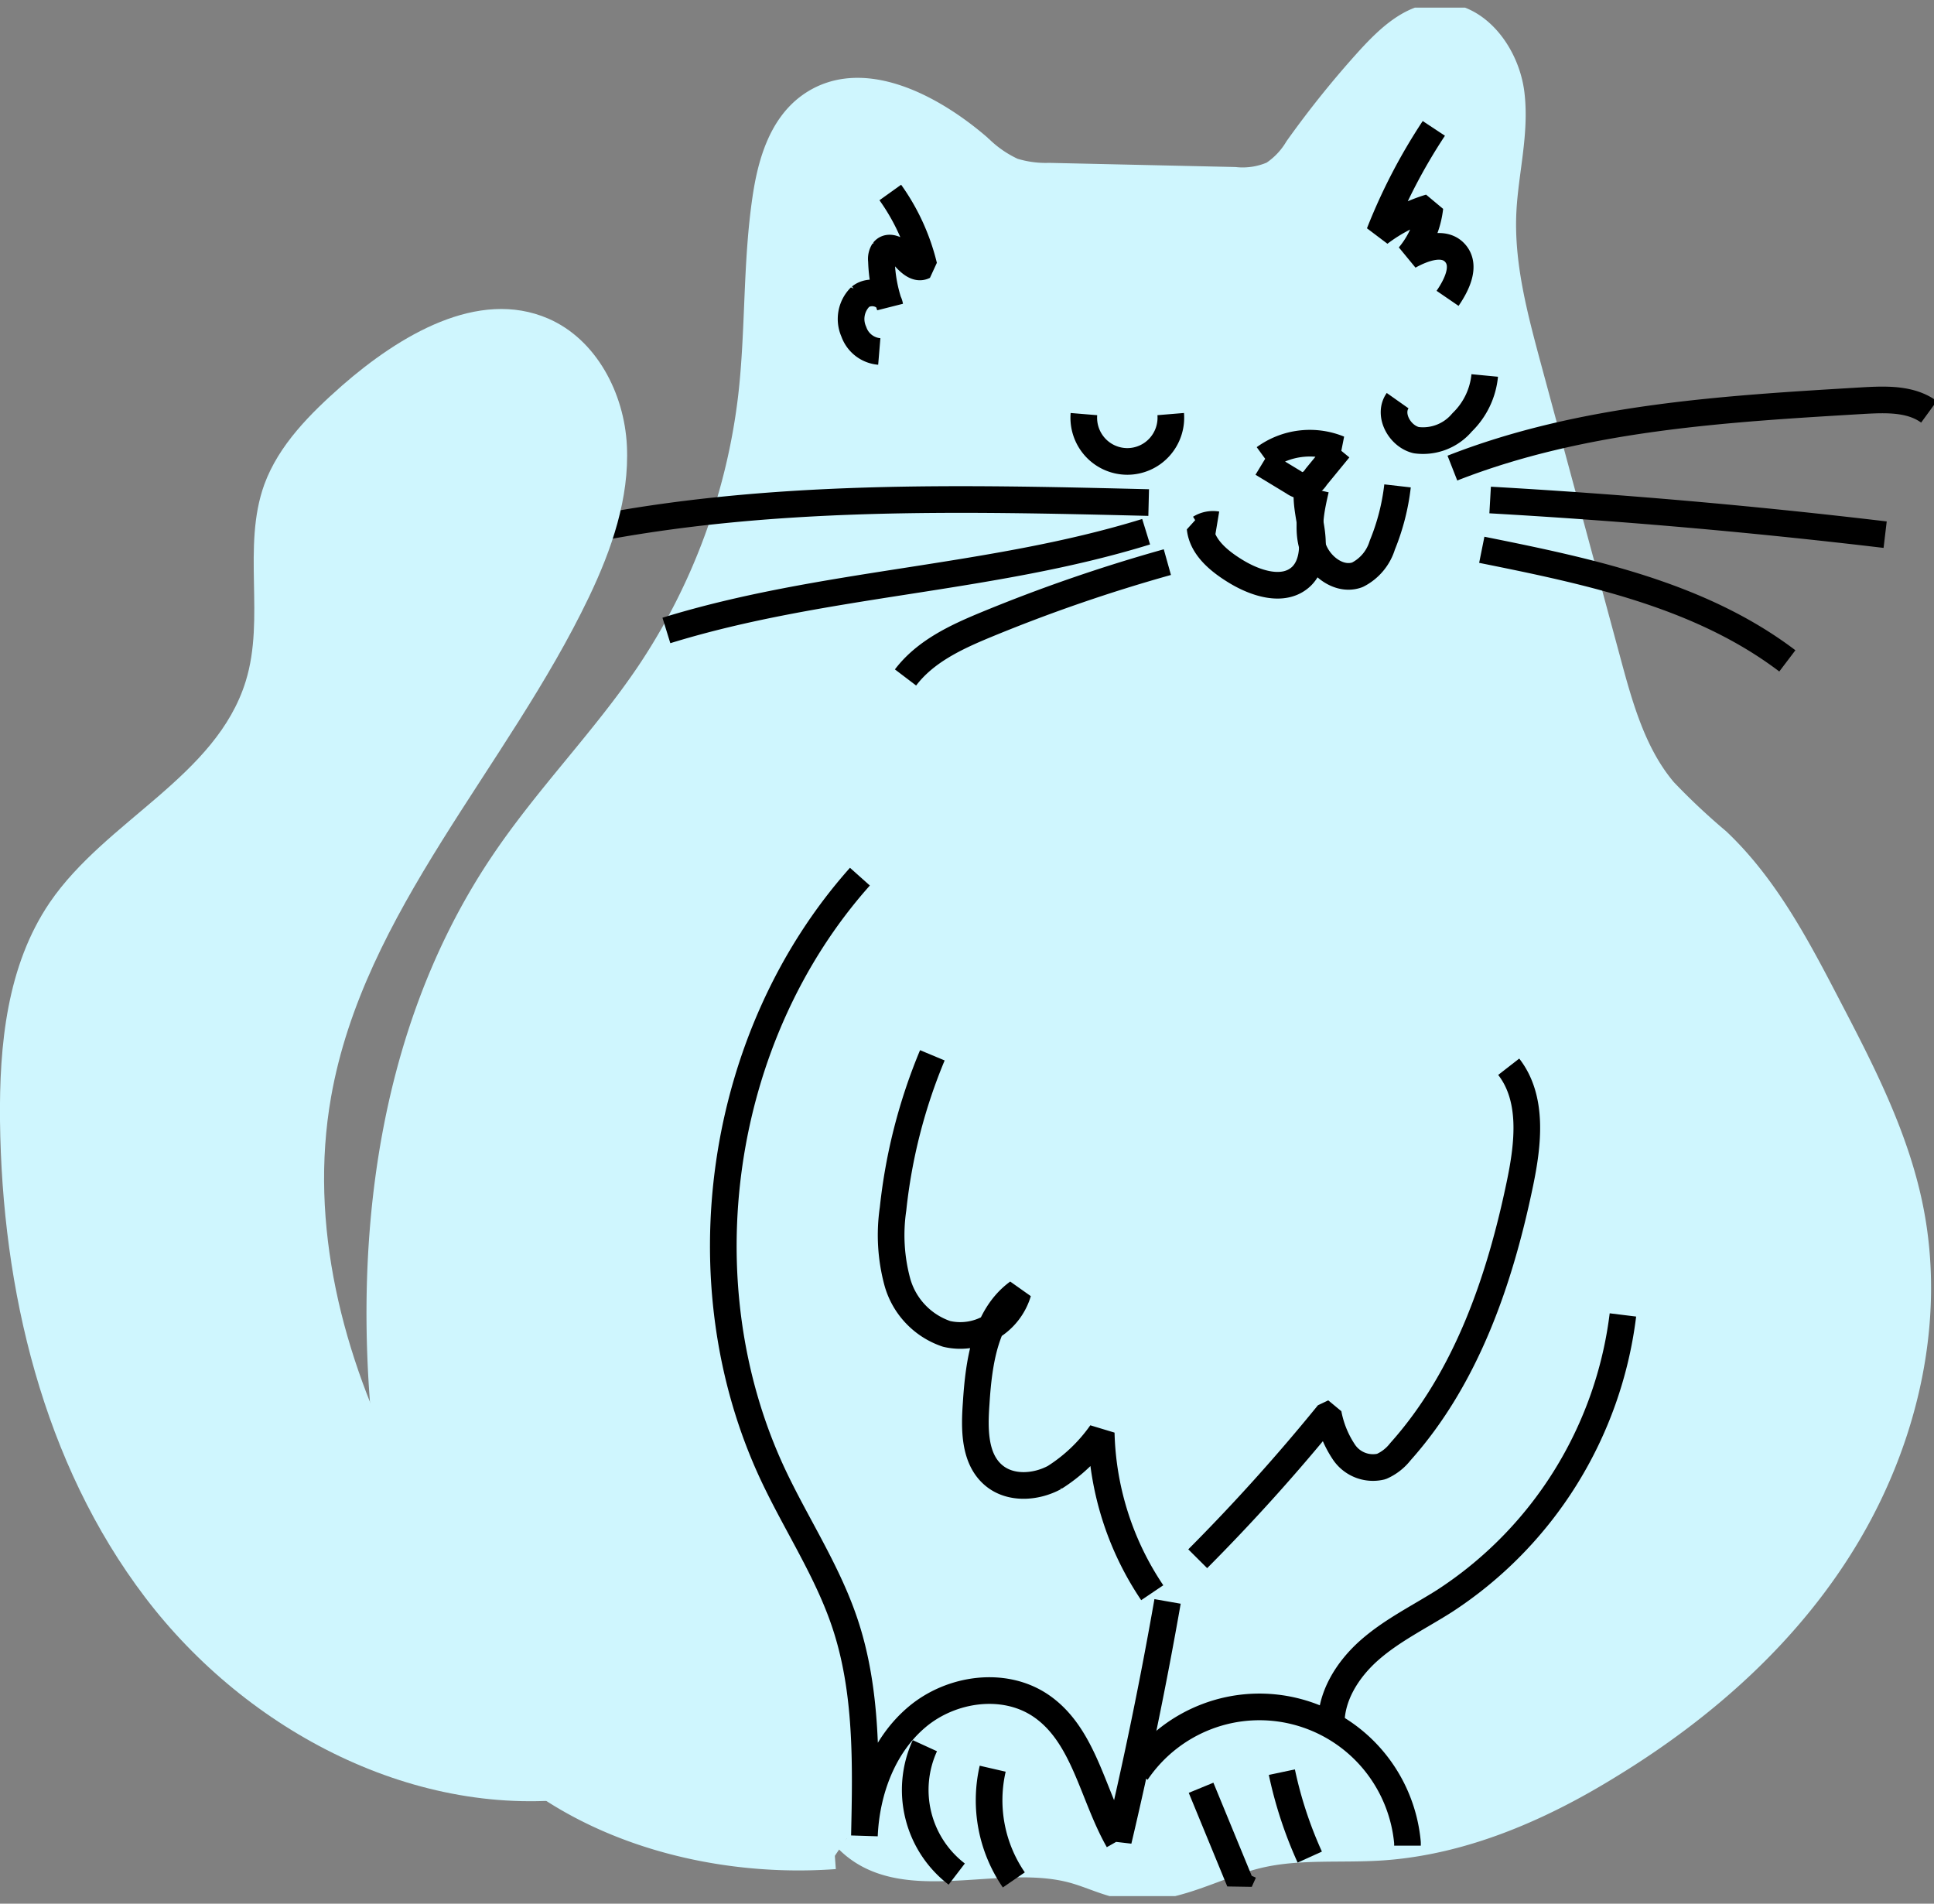
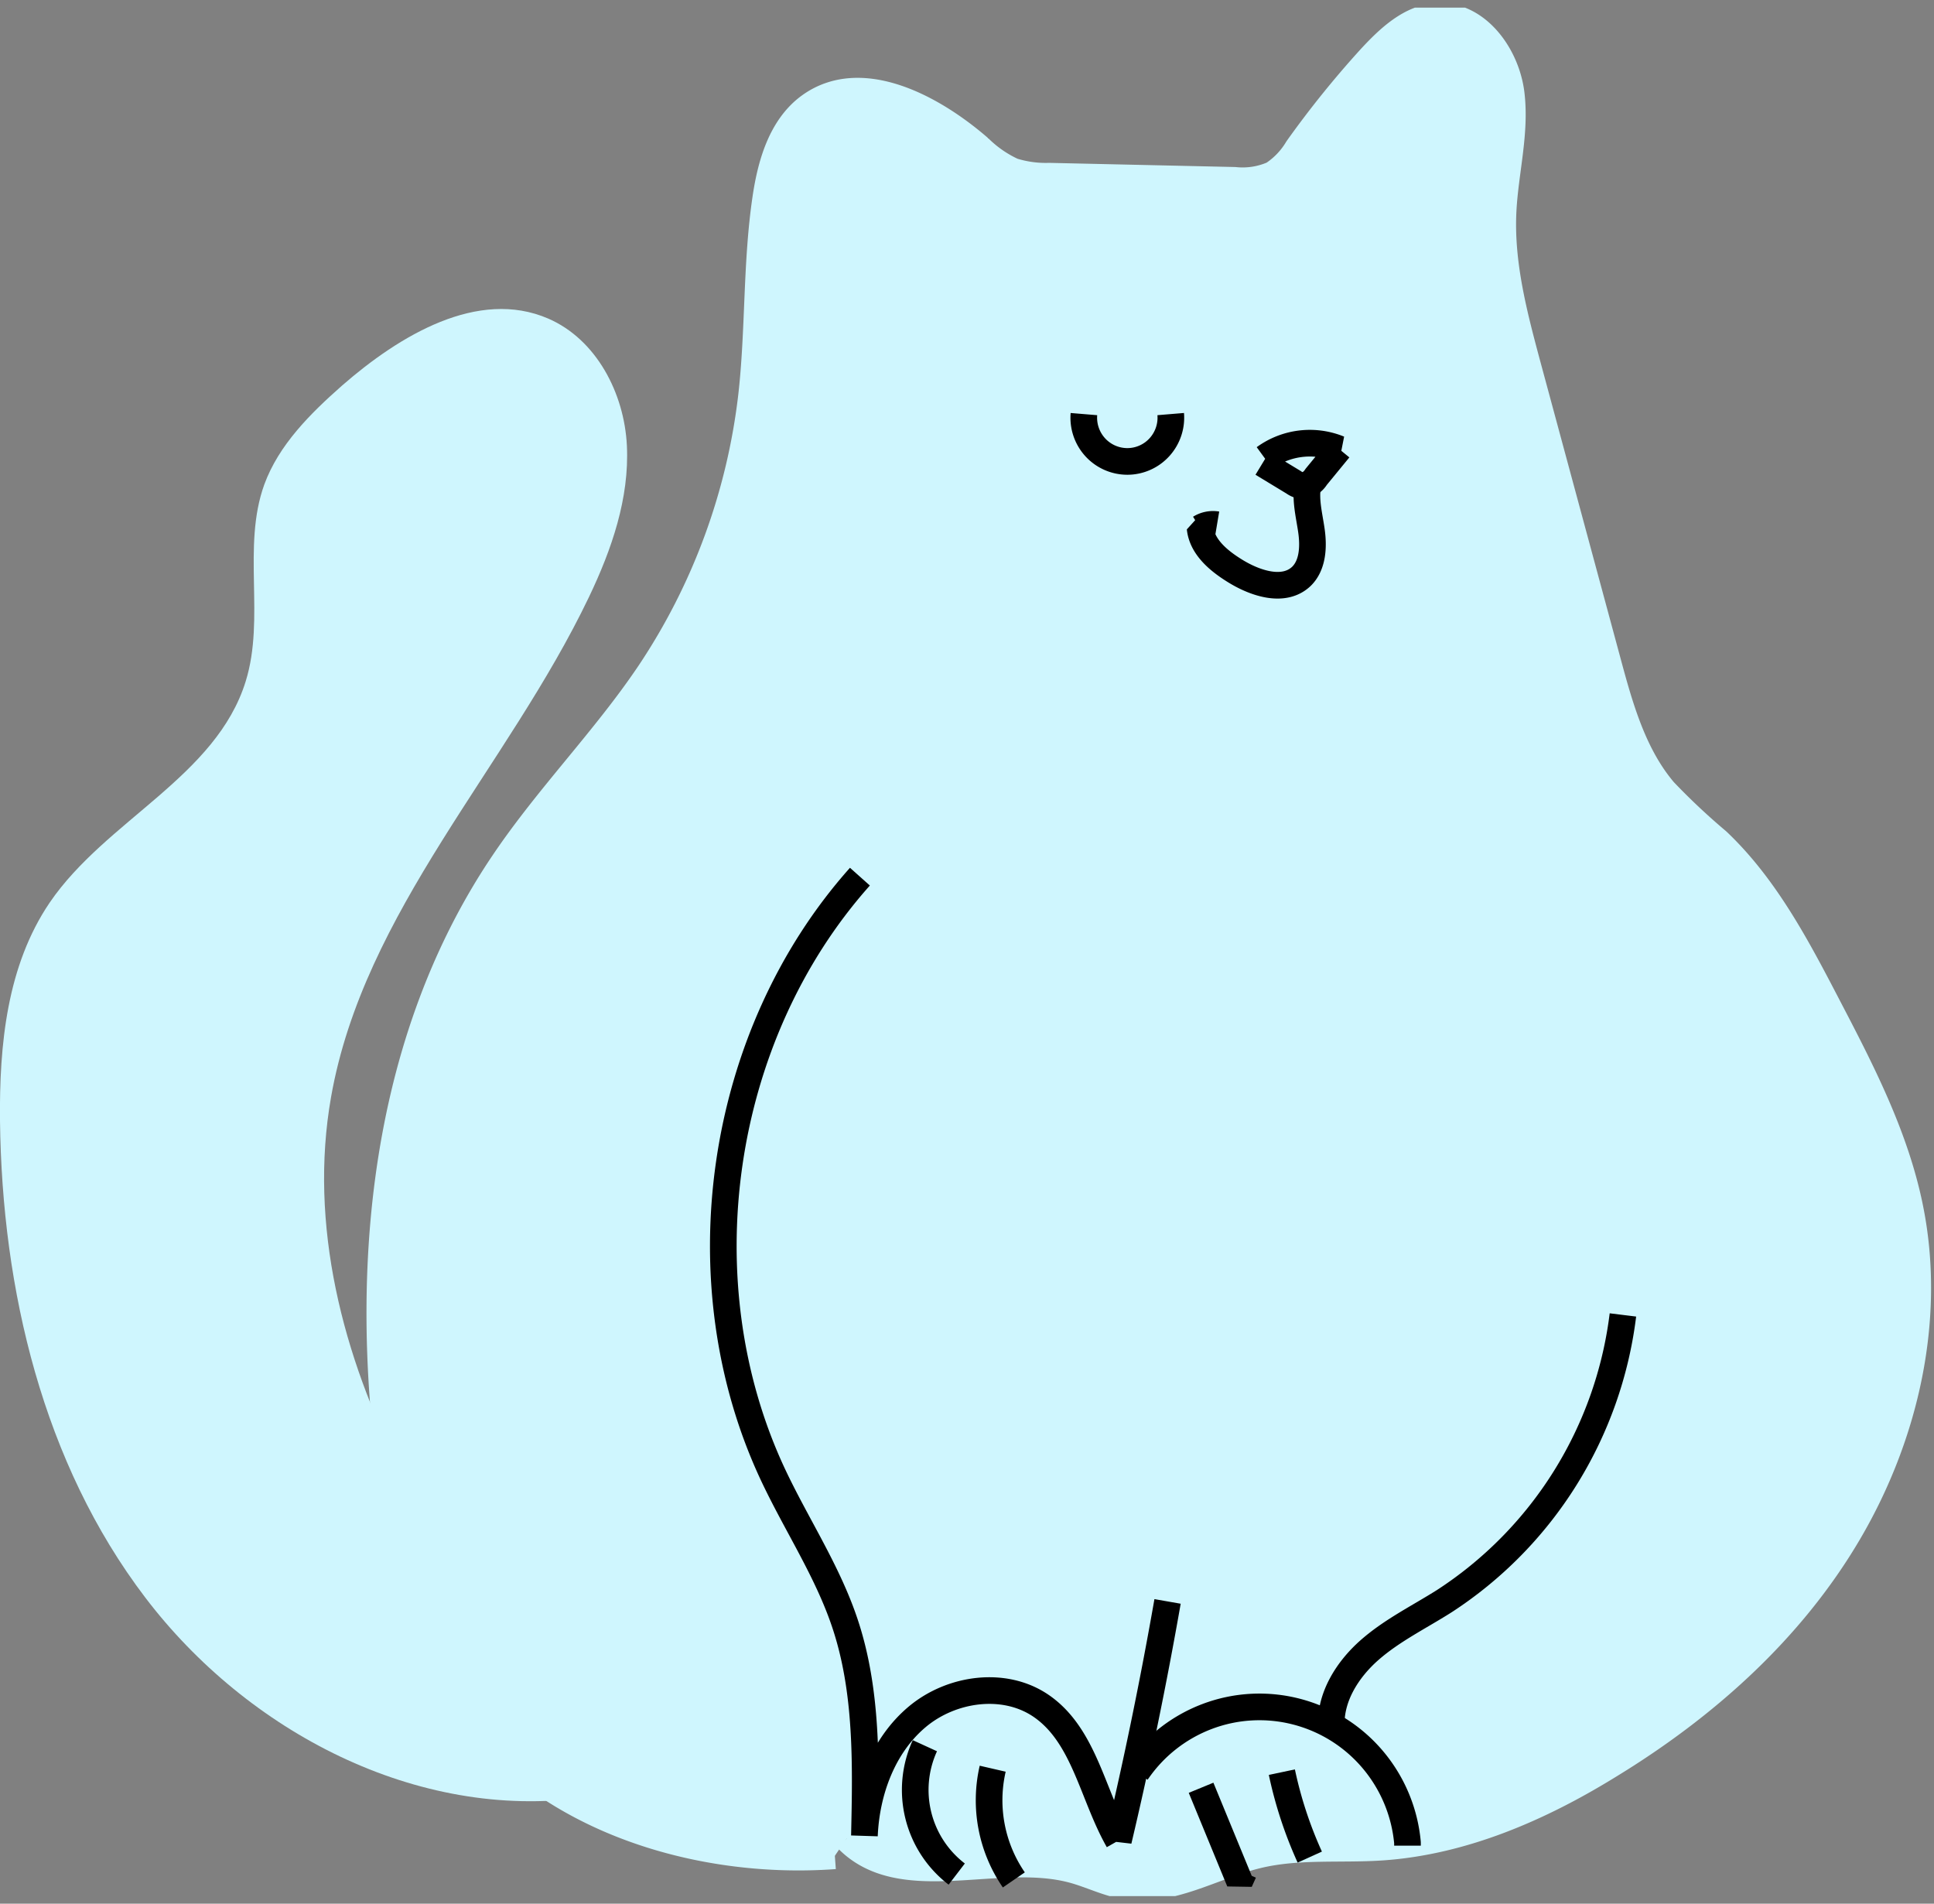
<svg xmlns="http://www.w3.org/2000/svg" width="127" height="125" fill="none">
  <rect width="100%" height="100%" fill="#808080" stroke="none" />
  <g clip-path="url(#a)">
    <path fill="#CFF6FE" d="M54.822 121.854c-9.869.72-20.783-3.047-25.533-11.769-1.678-3.073-2.485-6.536-3.092-9.986-2.614-14.823-1.523-31.034 6.9-43.484 2.924-4.331 6.641-8.079 9.559-12.417a41.3 41.3 0 0 0 6.7-18.24c.483-4.28.296-8.625.922-12.885.33-2.276 1.02-4.714 2.866-6.076 3.343-2.457 8.022 0 11.16 2.724a7.7 7.7 0 0 0 2.206 1.524c.773.24 1.58.35 2.389.324l12.172.272c.86.093 1.73-.042 2.524-.389a5.2 5.2 0 0 0 1.614-1.692 64 64 0 0 1 4.782-5.934c1.2-1.296 2.633-2.671 4.415-2.755 2.581-.117 4.518 2.535 4.828 5.09s-.4 5.116-.53 7.69c-.18 3.476.736 6.906 1.64 10.265l5.221 19.317c.813 3.015 1.685 6.14 3.705 8.514a44 44 0 0 0 3.505 3.294c3.136 2.97 5.202 6.893 7.209 10.75 2.214 4.242 4.453 8.554 5.415 13.242 1.497 7.262-.252 14.992-4.015 21.398-3.762 6.407-9.423 11.445-15.729 15.29-4.517 2.788-9.59 5-14.909 5.363-2.717.181-5.492-.117-8.145.519-2.93.7-5.738 2.528-8.713 2.036-1.188-.195-2.279-.759-3.44-1.07-4.97-1.336-11.289 1.64-14.845-2.062" />
    <path stroke="#CFF6FE" stroke-linejoin="bevel" stroke-width="1.75" d="M54.822 121.854c-9.869.72-20.783-3.047-25.533-11.769-1.678-3.073-2.485-6.536-3.092-9.986-2.614-14.823-1.523-31.034 6.9-43.484 2.924-4.331 6.641-8.079 9.559-12.417a41.3 41.3 0 0 0 6.7-18.24c.483-4.28.296-8.625.922-12.885.33-2.276 1.02-4.714 2.866-6.076 3.343-2.457 8.022 0 11.16 2.724a7.7 7.7 0 0 0 2.206 1.524c.773.24 1.58.35 2.389.324l12.172.272c.86.093 1.73-.042 2.524-.389a5.2 5.2 0 0 0 1.614-1.692 64 64 0 0 1 4.782-5.934c1.2-1.296 2.633-2.671 4.415-2.755 2.581-.117 4.518 2.535 4.828 5.09s-.4 5.116-.53 7.69c-.18 3.476.736 6.906 1.64 10.265l5.221 19.317c.813 3.015 1.685 6.14 3.705 8.514a44 44 0 0 0 3.505 3.294c3.136 2.97 5.202 6.893 7.209 10.75 2.214 4.242 4.453 8.554 5.415 13.242 1.497 7.262-.252 14.992-4.015 21.398-3.762 6.407-9.423 11.445-15.729 15.29-4.517 2.788-9.59 5-14.909 5.363-2.717.181-5.492-.117-8.145.519-2.93.7-5.738 2.528-8.713 2.036-1.188-.195-2.279-.759-3.44-1.07-4.97-1.336-11.289 1.64-14.845-2.062" />
    <path stroke="#000" stroke-linejoin="bevel" stroke-width="1.75" d="M71.178 27.19a2.88 2.88 0 0 0 .746 2.182 2.86 2.86 0 0 0 2.103.926 2.85 2.85 0 0 0 2.103-.926 2.88 2.88 0 0 0 .747-2.183M82.898 30.425l2.053 1.245c.177.128.384.208.6.234a1.25 1.25 0 0 0 .871-.584l1.51-1.841a5.05 5.05 0 0 0-4.892.59" />
    <path stroke="#000" stroke-linejoin="bevel" stroke-width="1.75" d="M85.906 31.703c-.232 1.037.065 2.1.213 3.151.149 1.05.09 2.244-.645 2.976-1.155 1.122-3.079.474-4.434-.382-1.04-.649-2.11-1.55-2.233-2.776a1.6 1.6 0 0 1 1.11-.22" />
-     <path stroke="#000" stroke-linejoin="bevel" stroke-width="1.75" d="M86.396 32.13c-.29 1.252-.58 2.594-.187 3.807.394 1.213 1.73 2.25 2.93 1.803a3.23 3.23 0 0 0 1.633-1.946c.51-1.244.847-2.553 1-3.89M91.779 26.308c-.645.914.123 2.328 1.22 2.593a3.35 3.35 0 0 0 3.014-1.167 4.94 4.94 0 0 0 1.484-3.08M94.155 8.43a37 37 0 0 0-3.576 6.88 10.4 10.4 0 0 1 3.318-1.692 6 6 0 0 1-1.369 3.19c.962-.532 2.298-1.012 3.027-.188.73.823.116 2.075-.497 2.97M58.463 12.639a13.9 13.9 0 0 1 2.207 4.824c-.471.24-.968-.24-1.323-.648s-.988-.753-1.323-.338a.96.96 0 0 0-.142.649 9.7 9.7 0 0 0 .548 2.957c-.129-.817-1.29-1.11-1.936-.59a2.04 2.04 0 0 0-.426 2.289 1.94 1.94 0 0 0 1.672 1.296M38.41 34.822c12.146-2.42 24.642-2.127 37.02-1.823M43.76 41.397c10.256-3.17 21.247-3.314 31.503-6.484M59.463 44.483c1.29-1.698 3.279-2.632 5.234-3.443a106 106 0 0 1 11.96-4.13M95.374 30.736c8.545-3.352 17.885-3.89 27.043-4.435 1.465-.078 3.06-.13 4.254.74M97.853 32.831a423 423 0 0 1 25.939 2.276M97.304 36.1c7.041 1.413 14.341 2.95 20.066 7.294M61.225 69.293a36 36 0 0 0-2.581 10.083 11.8 11.8 0 0 0 .29 4.83 5 5 0 0 0 1.198 2.09 5 5 0 0 0 2.03 1.289c.98.229 2.011.074 2.883-.433a3.98 3.98 0 0 0 1.808-2.297c-2.162 1.576-2.581 4.604-2.75 7.282-.122 1.68-.141 3.638 1.143 4.727 1.078.92 2.75.823 4.002.149a10.8 10.8 0 0 0 3.066-2.924 19.63 19.63 0 0 0 3.35 10.491M78.651 102.349q4.519-4.538 8.572-9.525a6.8 6.8 0 0 0 1.052 2.555 2.3 2.3 0 0 0 2.433.914 3.2 3.2 0 0 0 1.246-.966c4.343-4.857 6.544-11.276 7.867-17.663.536-2.594.865-5.545-.748-7.62" />
    <path stroke="#000" stroke-linejoin="bevel" stroke-width="1.75" d="M56.468 57.562c-9.32 10.453-11.663 26.638-5.68 39.328 1.53 3.242 3.544 6.263 4.686 9.668 1.497 4.454 1.394 9.272 1.29 13.98.123-2.938 1.227-5.933 3.473-7.814 2.246-1.88 5.719-2.367 8.133-.713 2.833 1.945 3.362 5.836 5.072 8.845a273 273 0 0 0 3.228-15.705" />
    <path stroke="#000" stroke-linejoin="bevel" stroke-width="1.75" d="M60.734 114.625a6.97 6.97 0 0 0-.428 4.583 6.95 6.95 0 0 0 2.52 3.846M65.187 116.135a9.23 9.23 0 0 0 1.388 7.302M74.637 116.369a9.76 9.76 0 0 1 4.63-3.662 9.7 9.7 0 0 1 5.883-.316 9.76 9.76 0 0 1 4.993 3.143 9.83 9.83 0 0 1 2.282 5.458v.195" />
    <path stroke="#000" stroke-linejoin="bevel" stroke-width="1.75" d="m78.871 117.387 2.53 6.147.271-.603M84.176 116.362a27 27 0 0 0 1.833 5.577M87.423 113.393c-.097-1.946 1.058-3.774 2.523-5.058s3.227-2.147 4.88-3.191a26.14 26.14 0 0 0 7.953-8.09 26.3 26.3 0 0 0 3.793-10.714" />
    <path fill="#CFF6FE" d="M38.358 118.029c-10.972 1.524-22.106-4.306-28.818-13.131C2.827 96.073.13 84.693 0 73.585c-.051-5 .459-10.187 3.266-14.324 3.692-5.408 10.934-8.26 12.87-14.531 1.29-4.163-.258-8.832 1.22-12.917.949-2.594 3.008-4.643 5.092-6.484 3.789-3.307 8.94-6.407 13.554-4.41 3.156 1.368 4.996 4.896 5.164 8.346s-1 6.821-2.492 9.94c-5.35 11.186-14.793 20.633-16.936 32.837-1.471 8.358.756 17.028 4.628 24.569 3.873 7.541 9.32 14.123 14.722 20.659" />
  </g>
  <defs>
    <clipPath id="a">
      <path fill="#fff" d="M0 .5h127v124H0z" />
    </clipPath>
  </defs>
</svg>